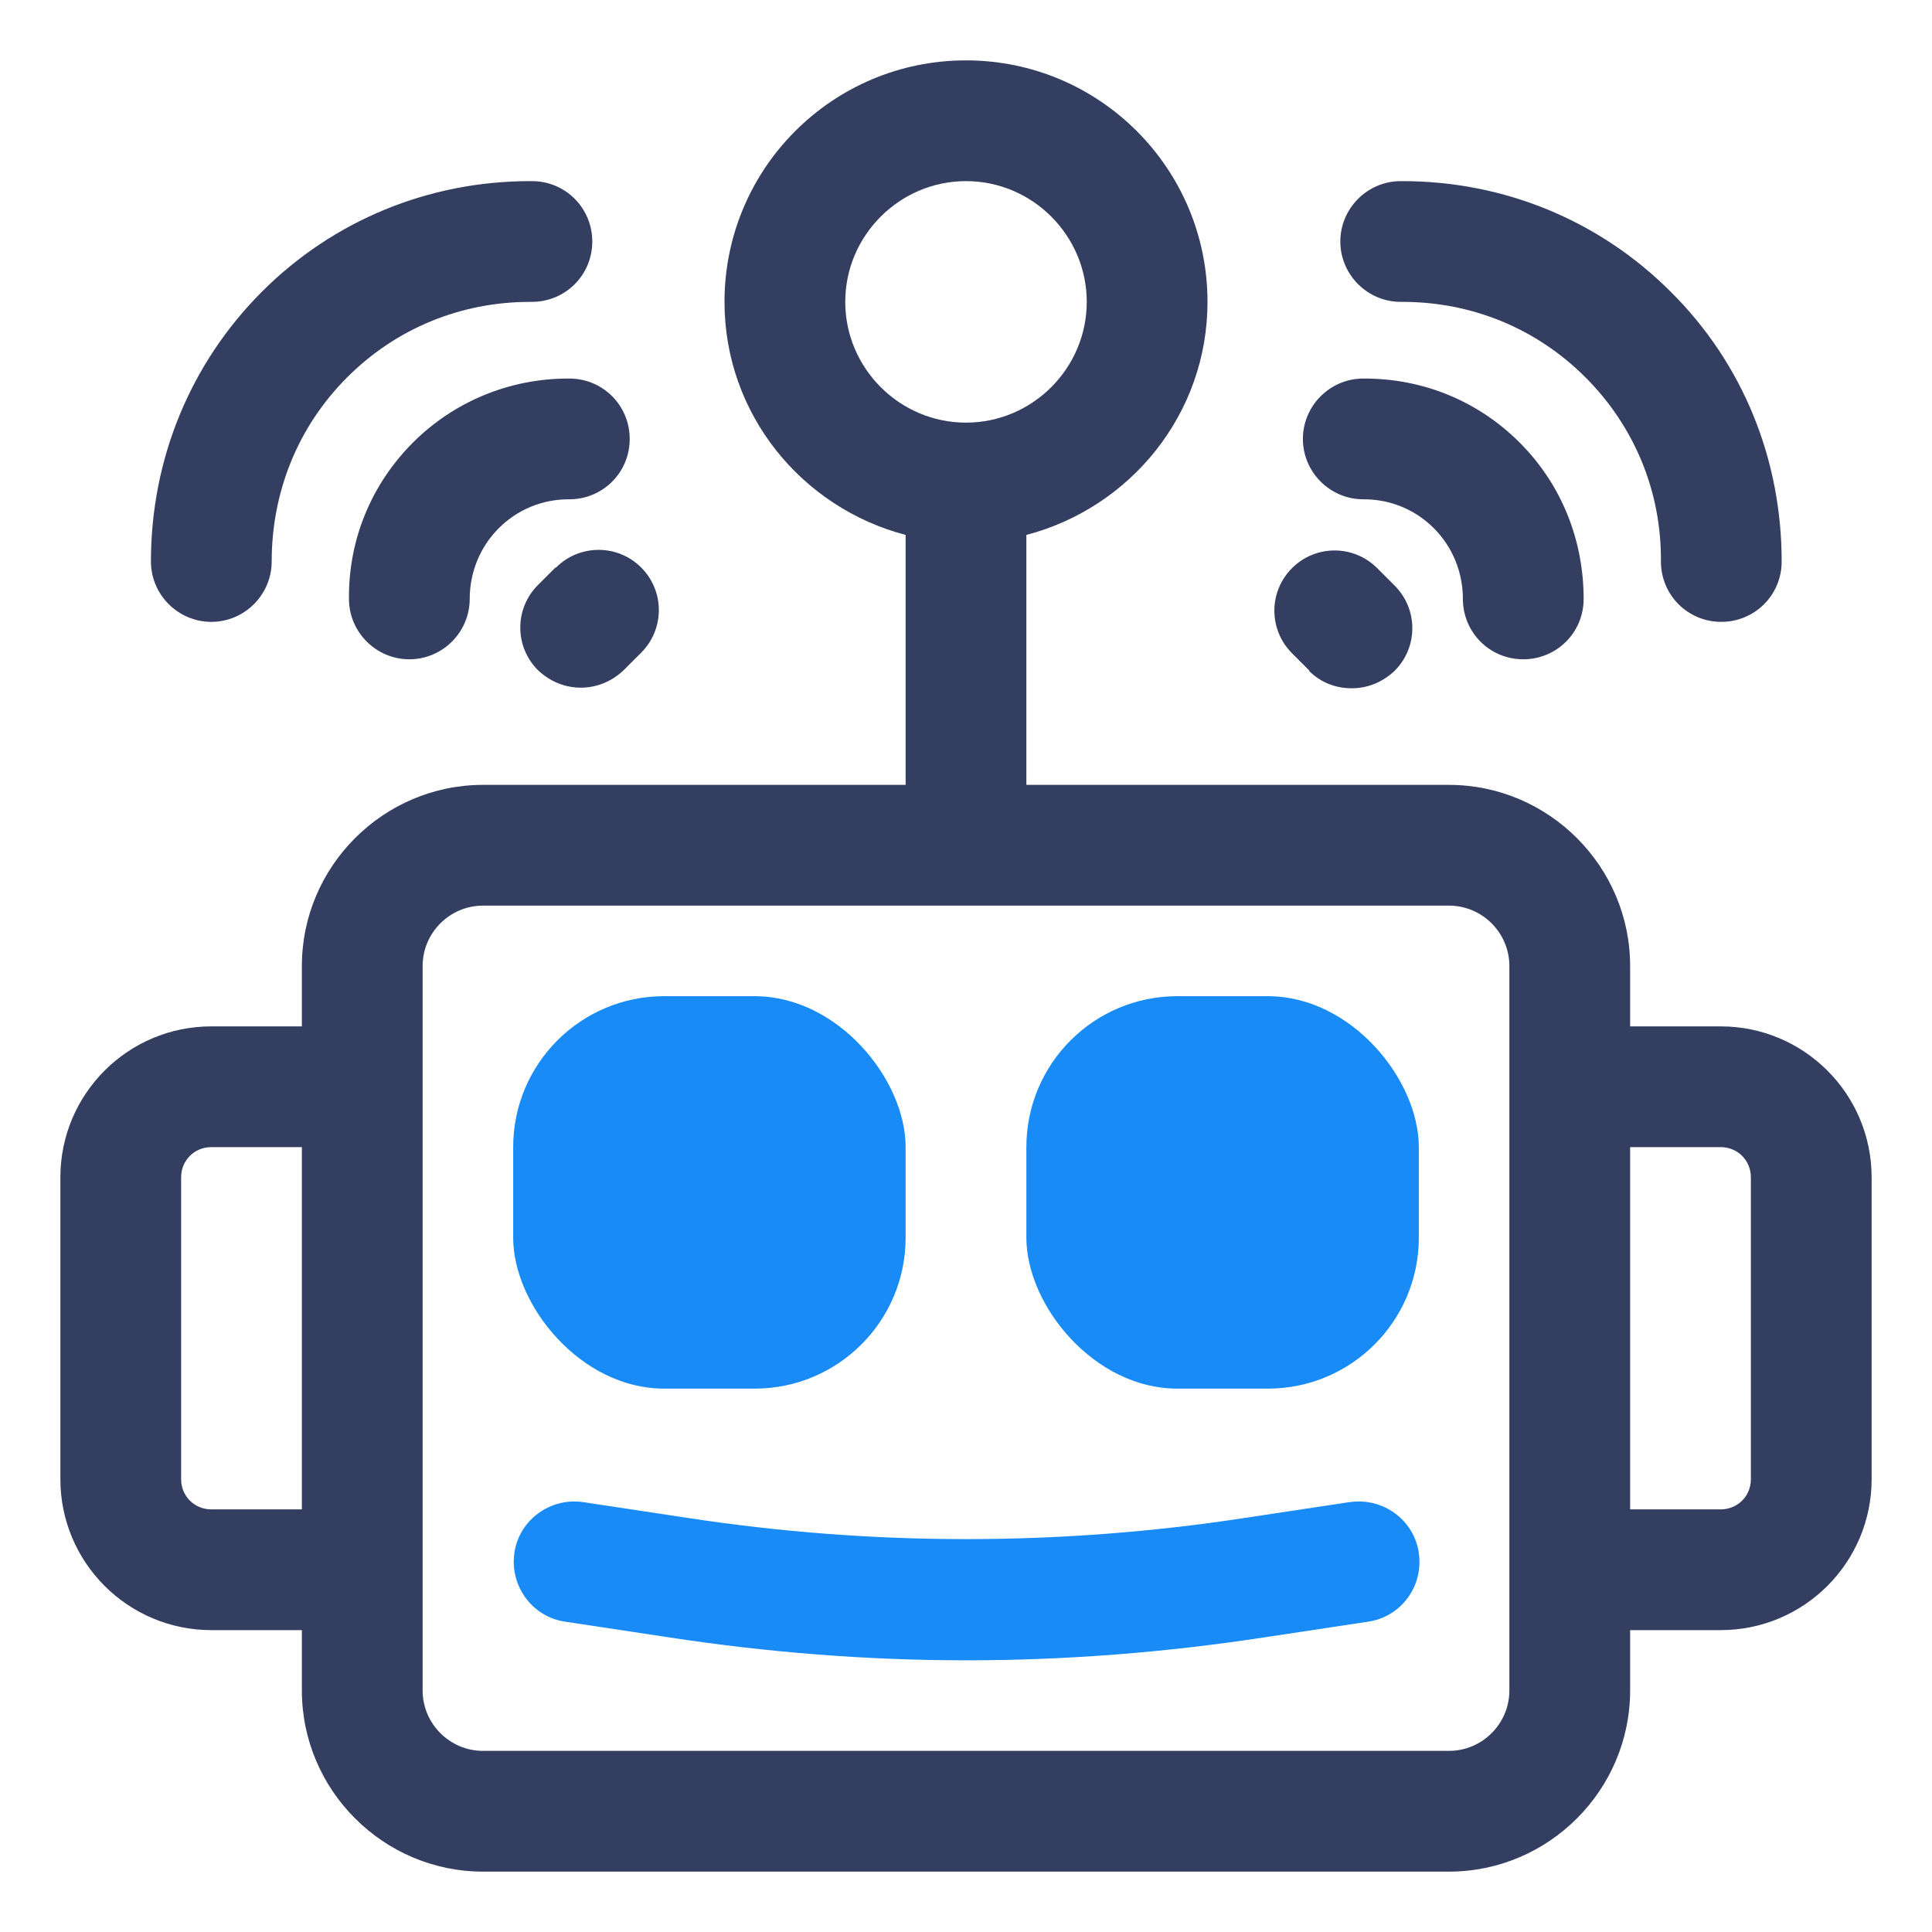
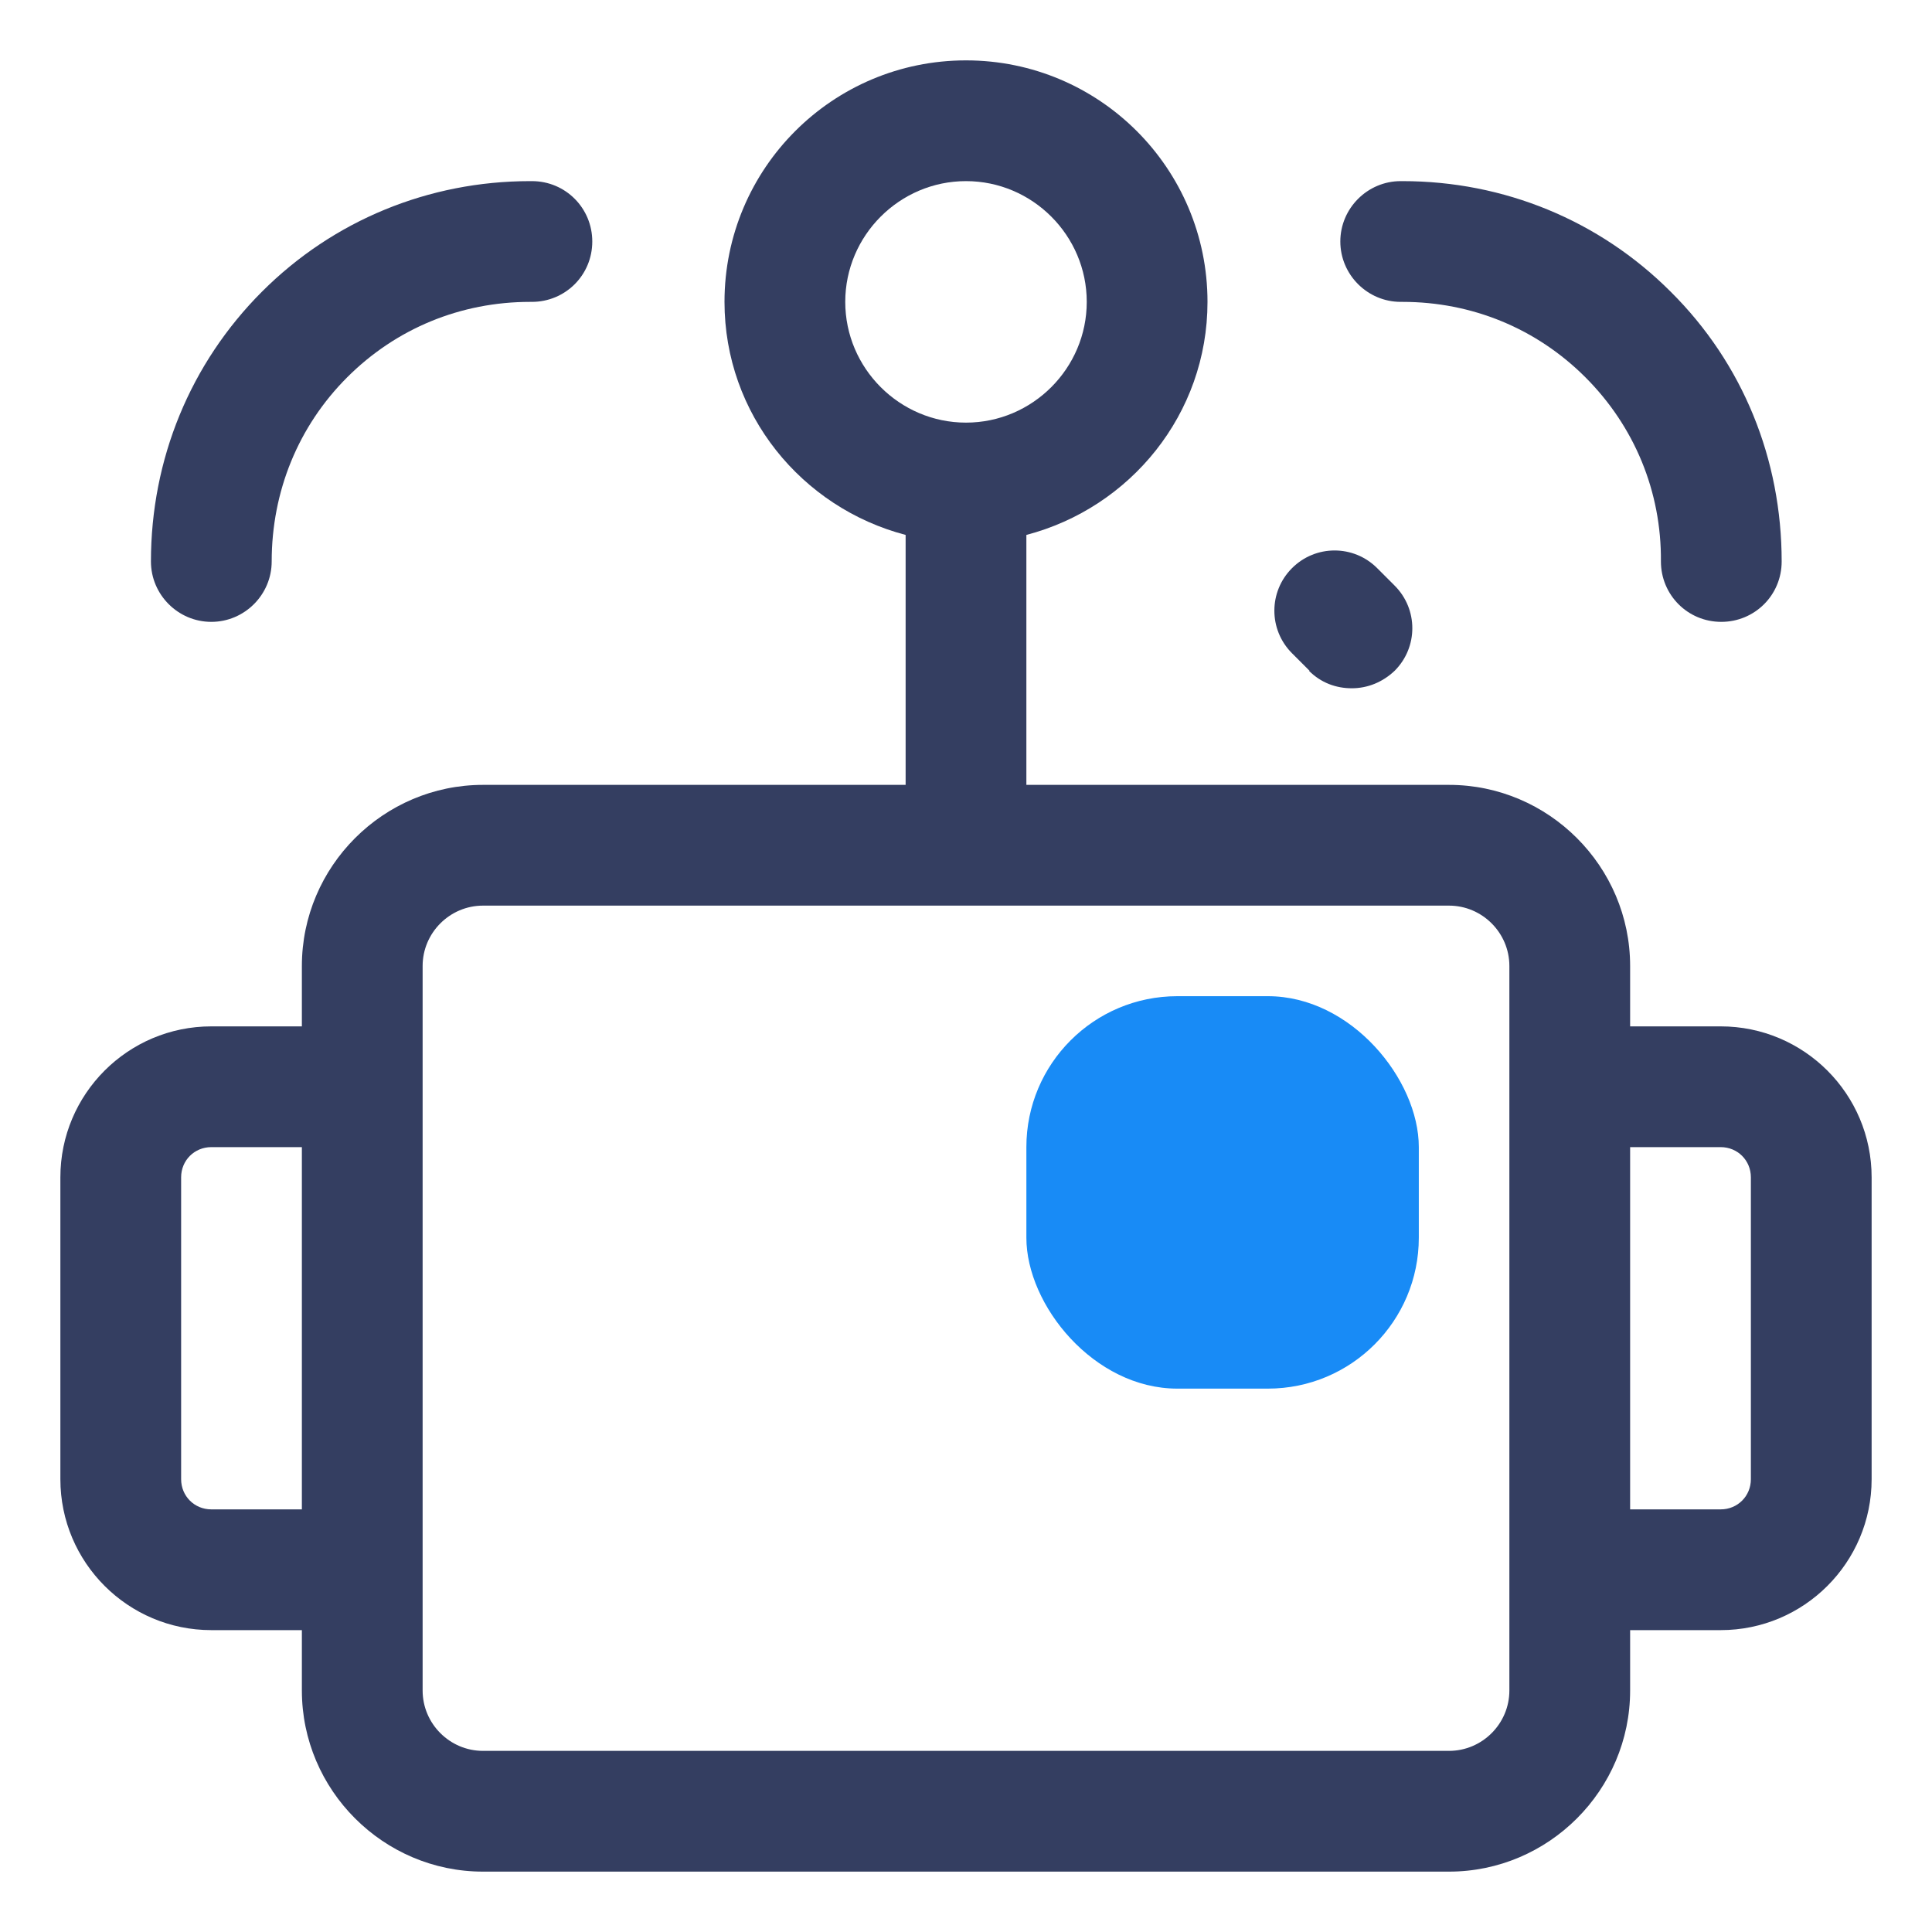
<svg xmlns="http://www.w3.org/2000/svg" id="OBJECT" viewBox="0 0 32 32" width="300" height="300" version="1.1">
  <g width="100%" height="100%" transform="matrix(1,0,0,1,0,0)">
    <g fill="#011839">
      <path d="m28.5 17h-1.5v-1c0-1.65-1.35-3-3-3h-7v-4.14c1.72-.45 3-2 3-3.86 0-2.21-1.79-4-4-4s-4 1.79-4 4c0 1.86 1.28 3.41 3 3.86v4.14h-7c-1.65 0-3 1.35-3 3v1h-1.5c-1.38 0-2.5 1.12-2.5 2.5v5c0 1.38 1.12 2.5 2.5 2.5h1.5v1c0 1.65 1.35 3 3 3h16c1.65 0 3-1.35 3-3v-1h1.5c1.38 0 2.5-1.12 2.5-2.5v-5c0-1.38-1.12-2.5-2.5-2.5zm-14.5-12c0-1.1.9-2 2-2s2 .9 2 2-.9 2-2 2-2-.9-2-2zm-10.5 20c-.28 0-.5-.22-.5-.5v-5c0-.28.22-.5.5-.5h1.5v6zm21.5 3c0 .55-.45 1-1 1h-16c-.55 0-1-.45-1-1v-12c0-.55.45-1 1-1h16c.55 0 1 .45 1 1zm4-3.5c0 .28-.22.5-.5.5h-1.5v-6h1.5c.28 0 .5.22.5.5z" fill="#343e61" fill-opacity="1" data-original-color="#011839ff" stroke="none" stroke-opacity="1" style="" />
-       <path d="m22.58 8.27s0 0 .01 0c.44 0 .85.17 1.16.48s.48.73.48 1.17c0 .55.44 1 1 1 .55 0 1-.44 1-1 0-.98-.37-1.9-1.06-2.59s-1.6-1.06-2.57-1.06h-.02c-.55 0-1 .45-1 1s.45 1 1 1z" fill="#343e61" fill-opacity="1" data-original-color="#011839ff" stroke="none" stroke-opacity="1" style="" />
      <path d="m23.2 5s.02 0 .03 0c1.15 0 2.22.44 3.03 1.25s1.26 1.89 1.25 3.05c0 .55.44 1 1 1 .55 0 1-.44 1-1 0-1.69-.64-3.28-1.84-4.47-1.18-1.18-2.76-1.83-4.44-1.83h-.03c-.55 0-1 .45-1 1s.45 1 1 1z" fill="#343e61" fill-opacity="1" data-original-color="#011839ff" stroke="none" stroke-opacity="1" style="" />
      <path d="m21.68 11.11c.2.2.45.29.71.29s.51-.1.71-.29c.39-.39.39-1.02 0-1.41l-.29-.29c-.39-.39-1.02-.39-1.41 0s-.39 1.02 0 1.41l.29.29z" fill="#343e61" fill-opacity="1" data-original-color="#011839ff" stroke="none" stroke-opacity="1" style="" />
-       <path d="m9.41 6.27c-.97 0-1.89.38-2.57 1.06-.69.69-1.07 1.61-1.06 2.59 0 .55.45 1 1 1 .55 0 1-.45 1-1 0-.44.17-.86.48-1.17s.72-.48 1.16-.48h.01c.55 0 1-.44 1-1 0-.55-.44-1-1-1z" fill="#343e61" fill-opacity="1" data-original-color="#011839ff" stroke="none" stroke-opacity="1" style="" />
      <path d="m3.5 10.3c.55 0 1-.45 1-1 0-1.16.44-2.24 1.25-3.05s1.88-1.25 3.03-1.25h.03c.55 0 1-.44 1-1 0-.55-.44-1-1-1h-.03c-1.68 0-3.26.65-4.44 1.83-1.19 1.19-1.84 2.78-1.84 4.47 0 .55.45 1 1 1z" fill="#343e61" fill-opacity="1" data-original-color="#011839ff" stroke="none" stroke-opacity="1" style="" />
-       <path d="m9.2 9.4-.29.29c-.39.39-.39 1.02 0 1.41.2.19.45.29.71.29s.51-.1.71-.29l.29-.29c.39-.39.39-1.02 0-1.41s-1.02-.39-1.41 0z" fill="#343e61" fill-opacity="1" data-original-color="#011839ff" stroke="none" stroke-opacity="1" style="" />
    </g>
    <g fill="#7738c8">
-       <path d="m22.35 24.88-1.72.26c-3.07.47-6.18.47-9.25 0l-1.72-.26c-.54-.08-1.06.29-1.14.84-.08.54.29 1.06.84 1.14l1.72.26c1.64.25 3.28.38 4.93.38s3.29-.13 4.93-.38l1.72-.26c.55-.08.92-.59.84-1.14s-.6-.92-1.14-.84z" fill="#188bf6" fill-opacity="1" data-original-color="#7738c8ff" stroke="none" stroke-opacity="1" style="" />
-       <rect height="6.5" rx="2.5" width="6.5" x="8.5" y="16.5" fill="#188bf6" fill-opacity="1" data-original-color="#7738c8ff" stroke="none" stroke-opacity="1" style="" />
      <rect height="6.5" rx="2.5" width="6.5" x="17" y="16.5" fill="#188bf6" fill-opacity="1" data-original-color="#7738c8ff" stroke="none" stroke-opacity="1" style="" />
    </g>
  </g>
</svg>